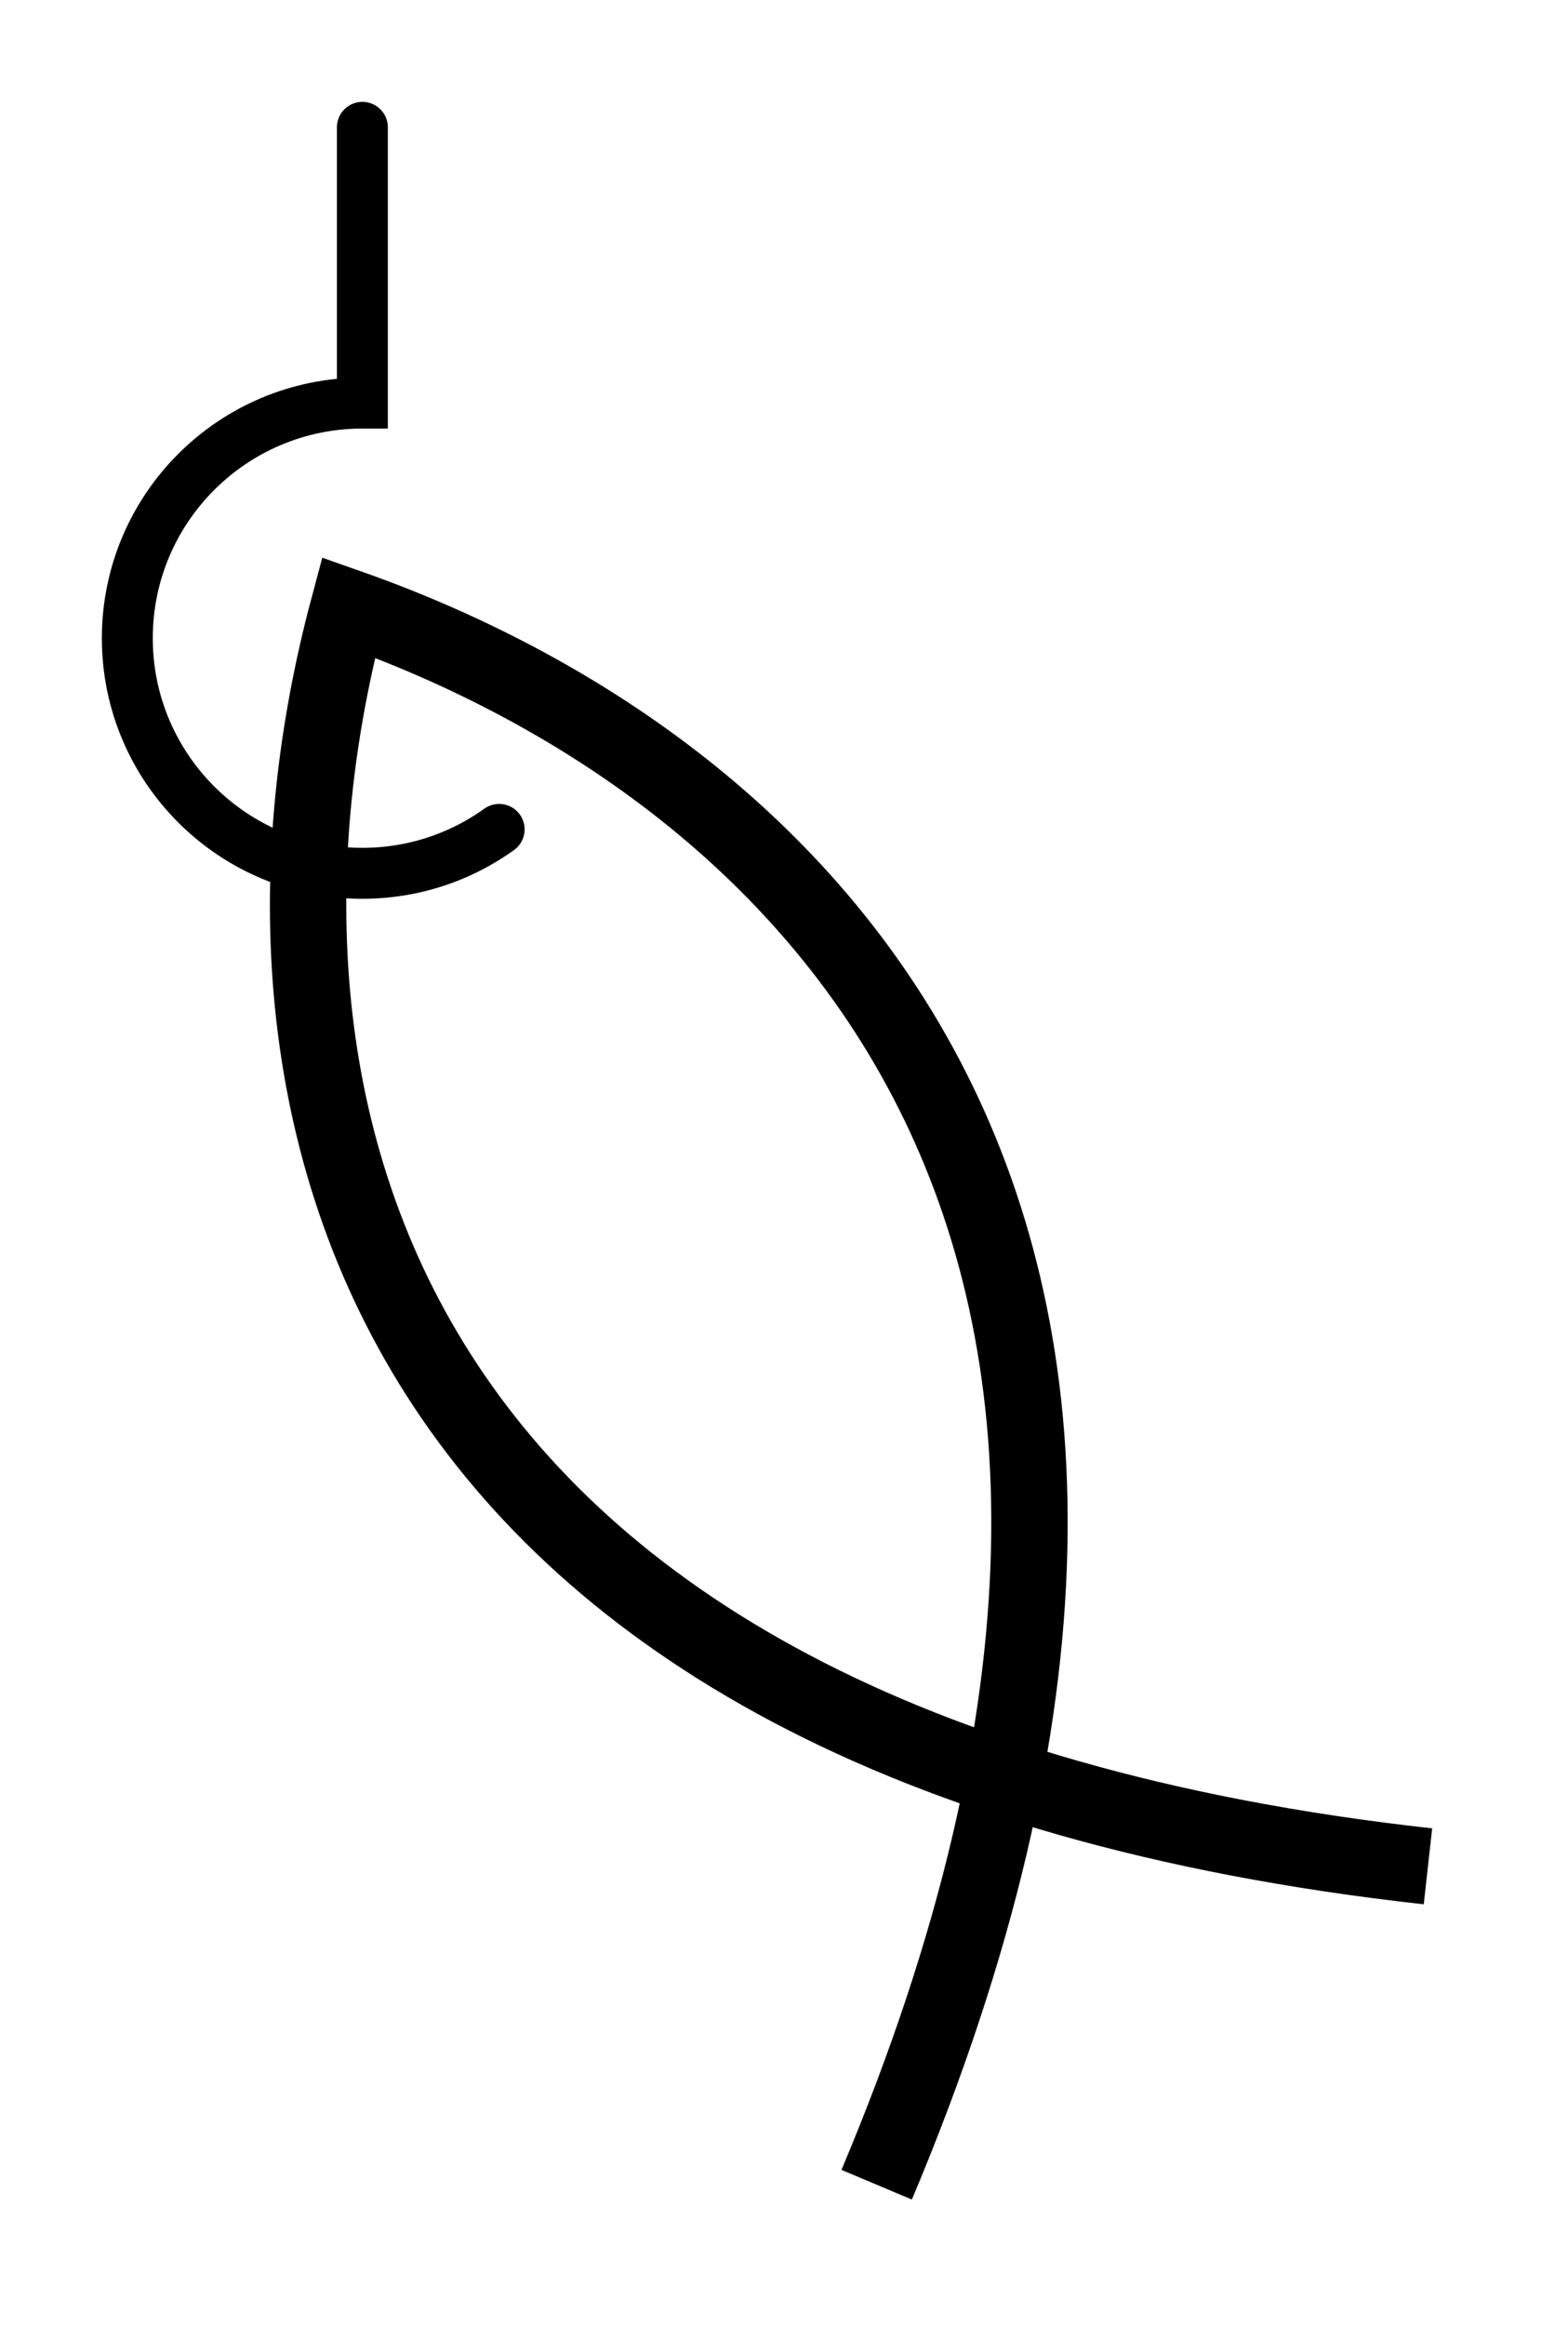
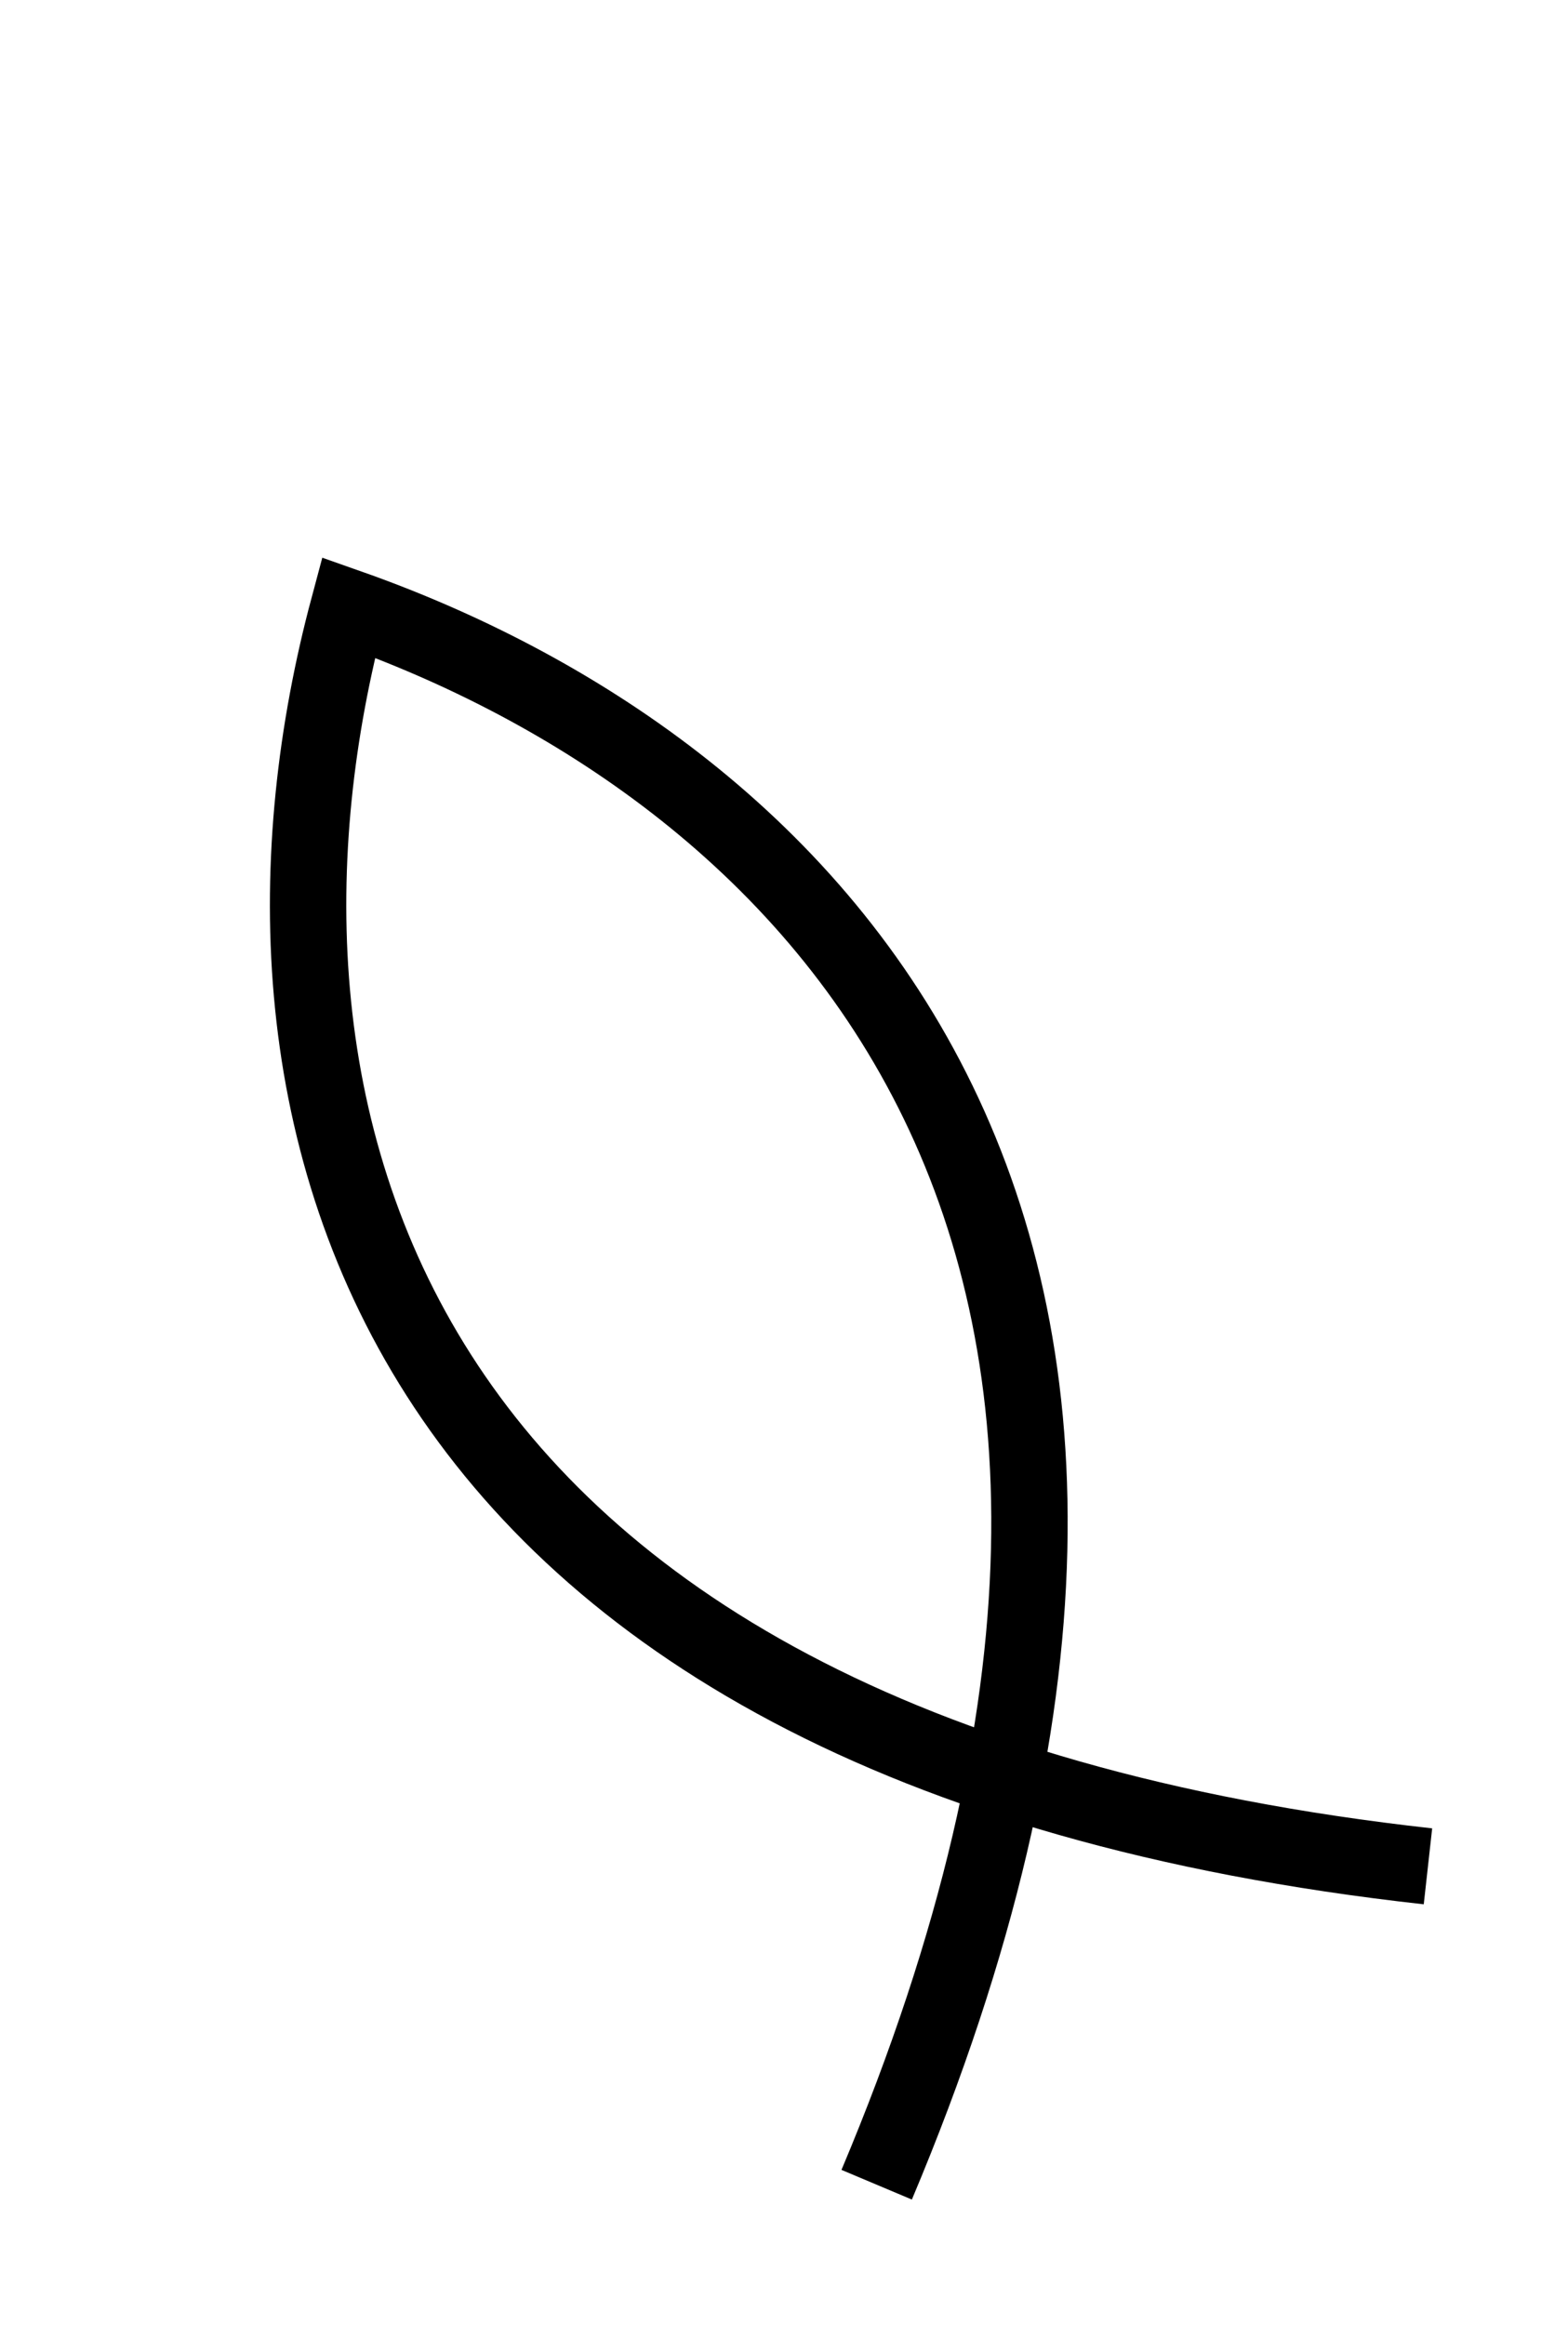
<svg xmlns="http://www.w3.org/2000/svg" version="1.0" viewBox="0 0 307.89 456.38">
  <g transform="translate(-79.558 -29.393)" fill="none" stroke="#000">
    <path d="m359.95 395.77c-209.72-23.253-237.58-151.51-211.96-247.13 86.962 30.622 184.1 118.87 103.71 309.63" stroke-width="15px" />
-     <path d="m177.57 192.21c-1.489 1.068-3.045 2.049-4.659 2.937-1.346 0.74-2.732 1.415-4.156 2.021-1.47 0.626-2.979 1.177-4.523 1.65-1.548 0.474-3.13 0.869-4.742 1.179-2.842 0.548-5.776 0.835-8.777 0.835-25.477 0-46.155-20.677-46.155-46.155s20.677-46.155 46.155-46.155v-54.133" stroke-linecap="round" stroke-width="10px" />
  </g>
</svg>